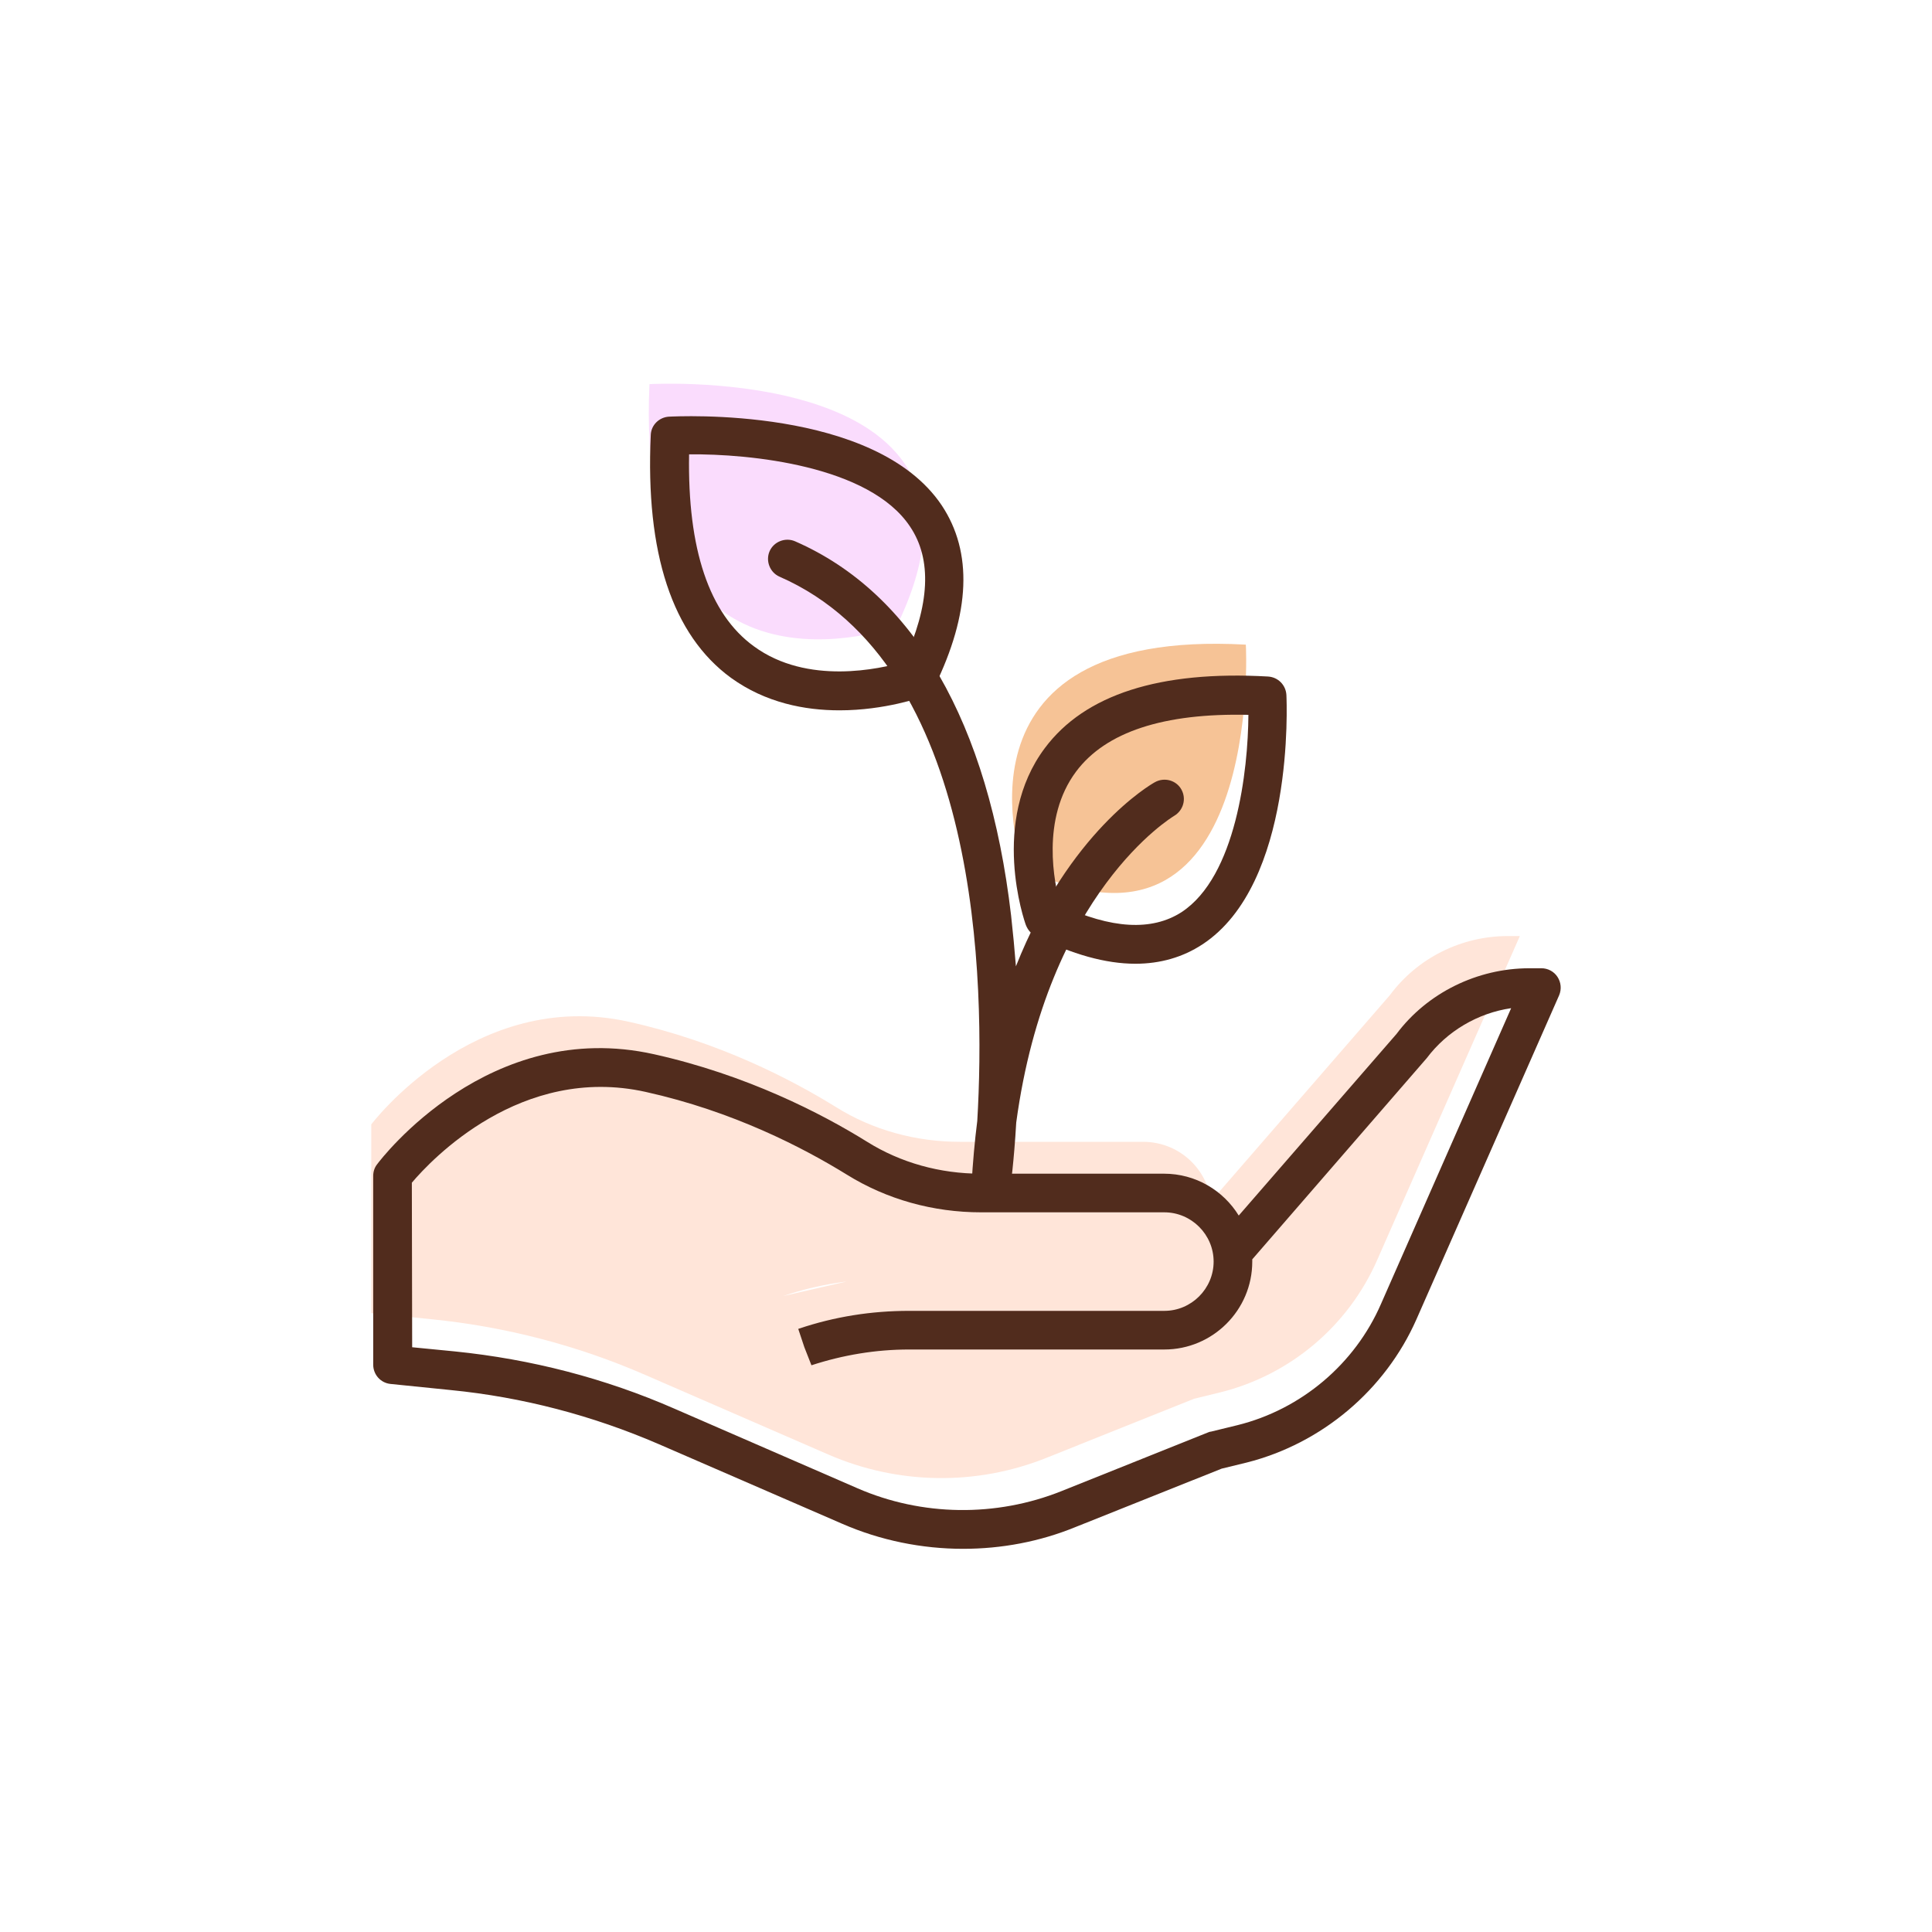
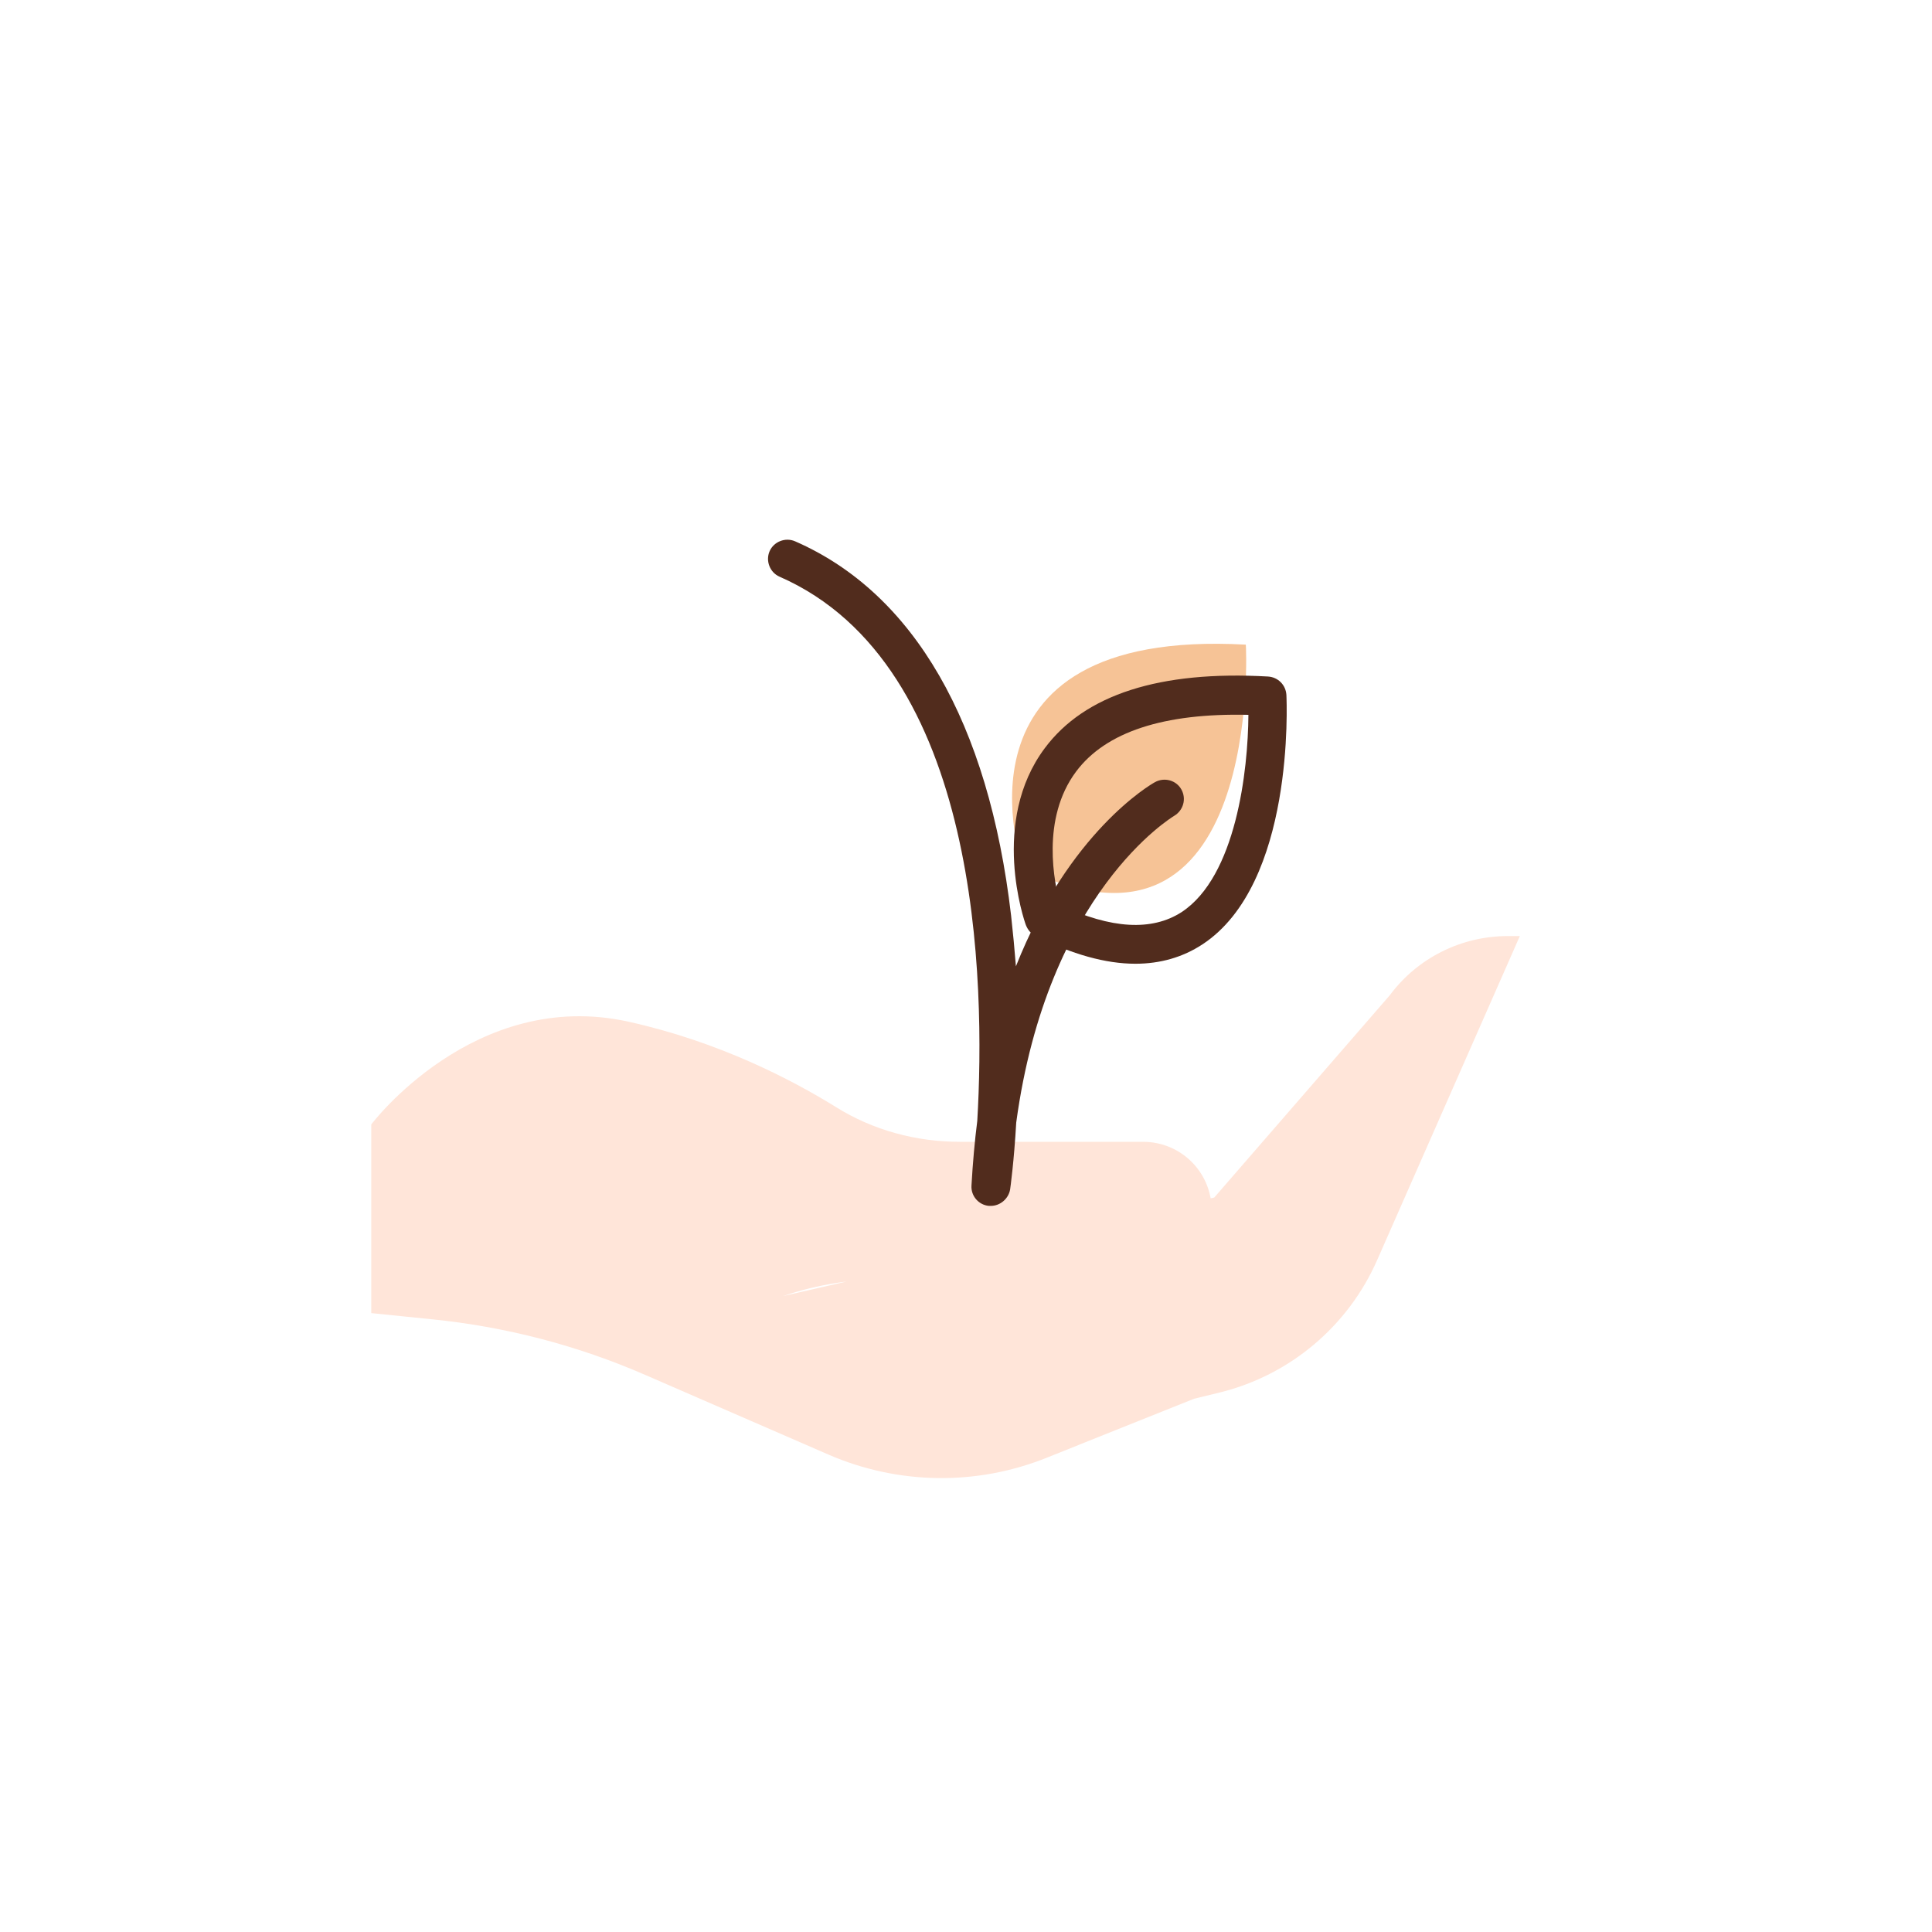
<svg xmlns="http://www.w3.org/2000/svg" width="600" height="600" viewBox="0 0 600 600" fill="none">
  <path d="M243.201 402.5L243.501 402.4C253.901 398.9 264.801 397.2 275.701 397.2H355.001C366.801 397.2 376.301 387.7 376.301 375.9C376.301 364.1 366.801 354.6 355.001 354.6H298.101C284.501 354.6 271.101 351 259.601 343.8C245.701 335.2 223.201 323.5 195.201 317.3C147.301 306.7 115.301 349.2 115.301 349.2V407.8L134.001 409.7C156.901 412 179.301 417.8 200.401 427L257.201 451.7C278.801 461.1 303.201 461.5 325.101 452.7L370.801 434.4L379.001 432.4C400.701 427 418.701 411.8 427.701 391.3L472.001 290.7H468.301C453.801 290.7 440.201 297.5 431.601 309.1L377.101 371.9" fill="#FFE5D9" />
  <path d="M317.7 269.4C317.7 269.4 291.1 194.9 386.9 200.2C387 200.2 392.3 306.7 317.7 269.4Z" fill="#F6C396" />
-   <path d="M278.4 194.6C278.4 194.6 196.8 224.6 201.7 119.3C201.6 119.3 318.6 112.4 278.4 194.6Z" fill="#FADCFD" />
-   <path d="M299.102 480.999C286.302 480.999 273.402 478.399 261.502 473.199L204.602 448.499C184.002 439.599 162.302 433.899 140.002 431.699L121.302 429.799C118.202 429.499 115.902 426.899 115.902 423.799V365.199C115.902 363.899 116.302 362.599 117.102 361.599C118.502 359.699 152.002 315.999 203.102 327.399C231.802 333.799 255.002 345.699 269.302 354.599C279.702 361.099 291.902 364.499 304.602 364.499H361.502C371.302 364.499 379.902 369.699 384.702 377.499L433.702 321.099C443.202 308.399 458.702 300.699 475.002 300.699H478.702C480.702 300.699 482.602 301.699 483.702 303.399C484.802 305.099 485.002 307.199 484.202 309.099L439.902 409.699C430.202 431.699 410.502 448.299 387.202 454.199L379.402 456.099L334.102 474.199C322.902 478.799 311.002 480.999 299.102 480.999ZM128.002 418.399L141.302 419.699C164.902 422.099 187.802 427.999 209.502 437.499L266.302 462.199C286.302 470.899 309.302 471.199 329.602 463.099L375.302 444.799C375.602 444.699 375.802 444.599 376.102 444.599L384.302 442.599C404.102 437.699 420.802 423.599 428.902 404.899L469.302 313.099C459.002 314.599 449.402 320.199 443.102 328.599L388.902 391.099C388.902 391.299 388.902 391.599 388.902 391.799C388.902 406.899 376.602 419.099 361.602 419.099H282.302C272.002 419.099 261.802 420.799 252.002 423.999L249.802 418.399L247.902 412.699L248.202 412.599C259.202 408.899 270.602 407.099 282.302 407.099H361.602C370.002 407.099 376.902 400.199 376.902 391.799C376.902 383.399 370.002 376.499 361.602 376.499H304.702C289.802 376.499 275.402 372.499 263.002 364.799C249.402 356.399 227.602 345.099 200.502 339.099C161.802 330.499 133.902 360.199 127.902 367.299L128.002 418.399Z" fill="#512C1D" />
  <path d="M352.603 299.3C343.403 299.3 333.003 296.4 321.603 290.7C320.203 290 319.203 288.8 318.603 287.3C318.103 286 307.403 255.1 324.503 232.3C336.903 215.7 360.203 208.2 393.803 210.1C396.903 210.3 399.303 212.7 399.503 215.8C399.603 218.2 402.103 274.5 373.403 293.3C367.303 297.3 360.303 299.3 352.603 299.3ZM329.303 281.1C345.103 288.5 357.703 289.2 366.903 283.3C383.903 272.2 387.603 239.2 387.703 222C361.403 221.4 343.403 227.3 334.203 239.6C323.203 254.3 327.403 274.4 329.303 281.1Z" fill="#512C1D" />
-   <path d="M260.702 220.6C250.002 220.6 237.801 218.3 227.001 210.5C208.801 197.2 200.402 171.8 202.102 135.1C202.202 132 204.702 129.6 207.702 129.4C210.302 129.3 271.801 126 292.501 157C302.101 171.5 301.402 190.4 290.202 213.3C289.502 214.7 288.301 215.8 286.901 216.3C286.201 216.5 274.902 220.6 260.702 220.6ZM214.001 141.1C213.501 170.5 220.202 190.6 234.102 200.7C250.702 212.9 273.402 207.7 280.602 205.6C288.802 187.9 289.502 173.7 282.602 163.5C270.002 144.6 232.901 140.9 214.001 141.1Z" fill="#512C1D" />
  <path d="M307.702 374.499C307.502 374.499 307.302 374.499 307.102 374.499C303.902 374.199 301.502 371.399 301.702 368.199C302.102 361.099 302.702 354.399 303.502 348.099C306.002 305.599 304.702 206.499 242.102 179.099C239.102 177.799 237.702 174.199 239.002 171.199C240.302 168.199 243.902 166.799 246.902 168.099C283.802 184.199 307.002 224.399 314.002 284.299C314.602 289.699 315.102 294.999 315.502 300.099C332.002 258.399 357.202 243.699 358.702 242.899C361.602 241.299 365.302 242.299 366.902 245.199C368.502 248.099 367.502 251.699 364.602 253.399C364.002 253.799 325.302 276.999 315.602 348.599C314.902 360.799 313.802 368.699 313.702 369.399C313.202 372.299 310.602 374.499 307.702 374.499Z" fill="#512C1D" />
</svg>